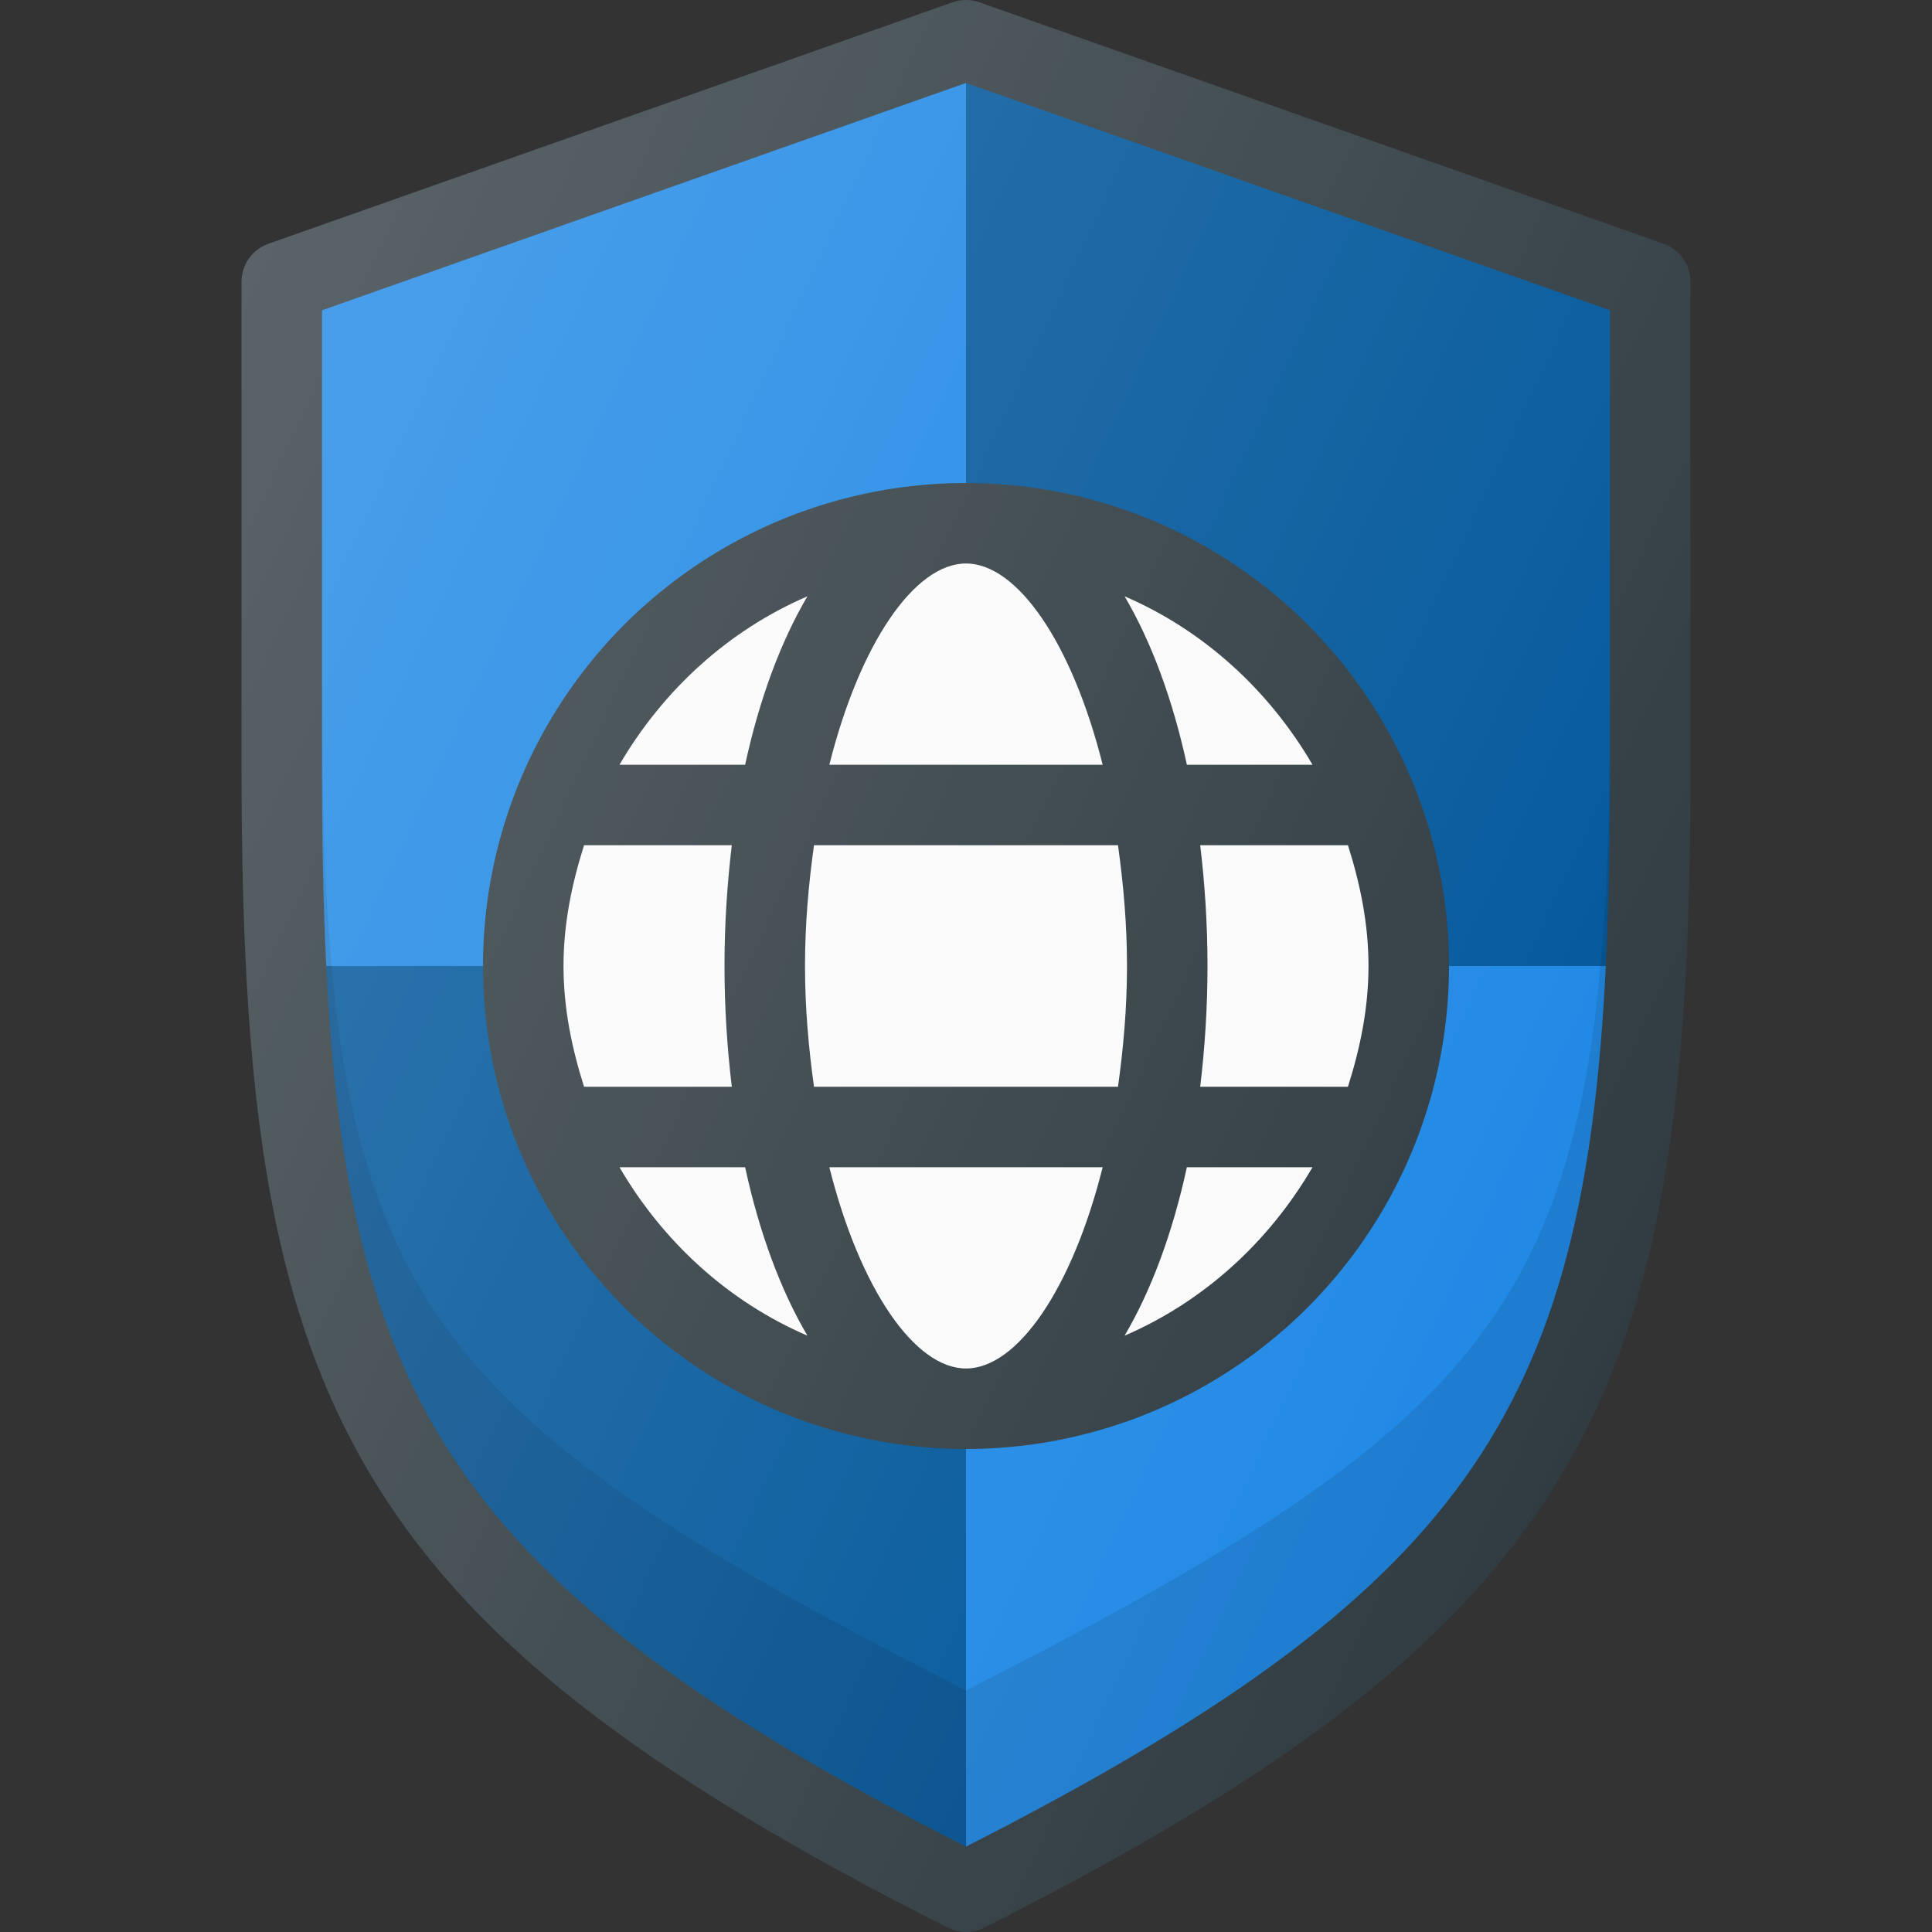
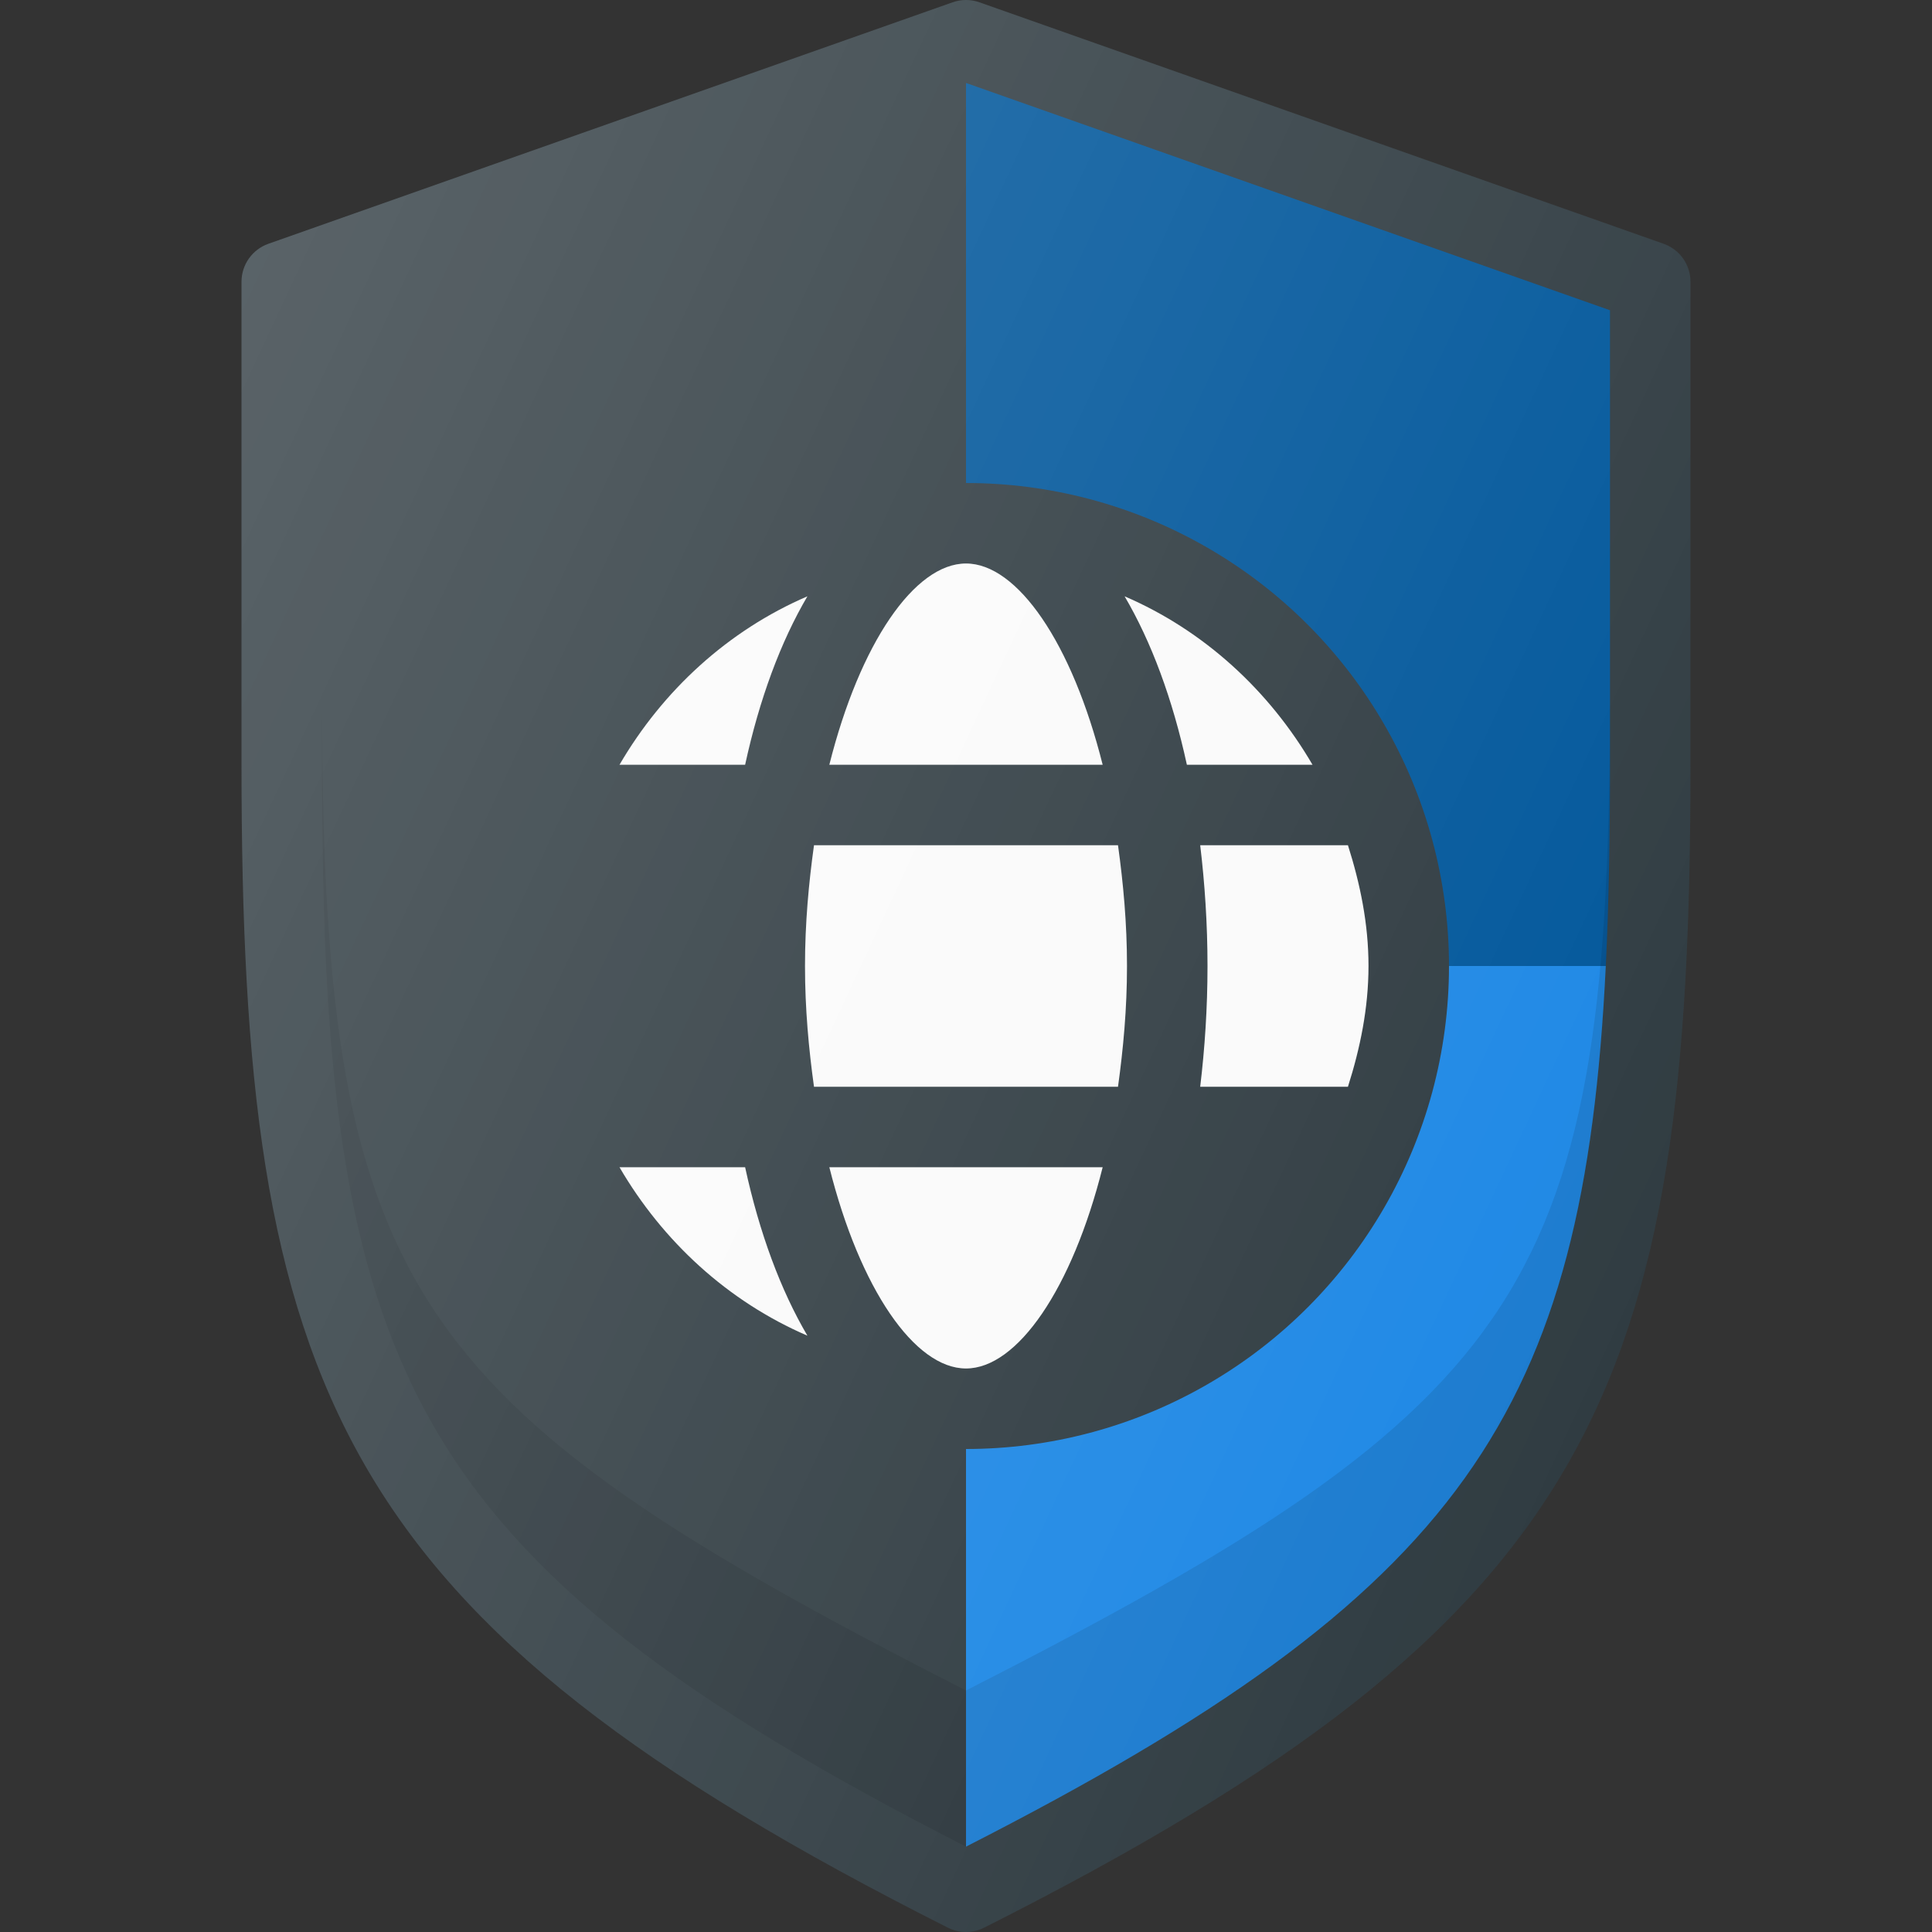
<svg xmlns="http://www.w3.org/2000/svg" version="1.1" id="Capa_1" x="0px" y="0px" viewBox="0 0 512.005 512.005" style="enable-background:new 0 0 512.005 512.005;" xml:space="preserve">
  <rect x="0" y="0" width="512.005" height="512.005" fill="#333333" stroke="none" />
  <path style="fill:#303C42;" d="M440.888,64.609l-181.333-64c-2.292-0.812-4.813-0.812-7.104,0l-181.333,64  c-4.26,1.51-7.115,5.542-7.115,10.063v128c0,165.646,24.563,226.188,187.198,308.188c1.51,0.76,3.156,1.146,4.802,1.146  c1.646,0,3.292-0.385,4.802-1.146c162.635-82,187.198-142.542,187.198-308.188v-128C448.003,70.151,445.148,66.12,440.888,64.609z" />
-   <path style="fill:#1E88E5;" d="M256.003,21.984L85.336,82.224v120.448c0,19.303,0.318,36.962,1.115,53.328h169.552V21.984z" />
  <path style="fill:#01579B;" d="M425.555,256c0.797-16.366,1.115-34.025,1.115-53.328V82.224l-170.667-60.24V256H425.555z" />
  <path style="fill:#1E88E5;" d="M256.003,256v233.38C388.137,422.014,419.801,374.145,425.555,256H256.003z" />
-   <path style="fill:#01579B;" d="M86.451,256c5.754,118.145,37.418,166.014,169.552,233.38V256H86.451z" />
  <path style="opacity:0.1;enable-background:new    ;" d="M256.003,448.005C105.565,371.307,85.336,341.286,85.336,182.63v20.042  c0,158.656,20.229,210.01,170.667,286.708c150.438-76.698,170.667-128.052,170.667-286.708V182.63  C426.669,341.286,406.44,371.307,256.003,448.005z" />
  <circle style="fill:#303C42;" cx="256.003" cy="256.003" r="128" />
  <g>
    <path style="fill:#FAFAFA;" d="M292.22,202.667h-72.435c8.107-32.276,22.621-53.333,36.217-53.333   C269.599,149.333,284.113,170.391,292.22,202.667z" />
    <path style="fill:#FAFAFA;" d="M298.669,256c0,11.346-0.987,21.913-2.383,32h-80.568c-1.396-10.087-2.383-20.654-2.383-32   c0-11.346,0.987-21.913,2.383-32h80.568C297.682,234.087,298.669,244.654,298.669,256z" />
    <path style="fill:#FAFAFA;" d="M256.003,362.667c-13.596,0-28.111-21.057-36.217-53.333h72.435   C284.113,341.609,269.599,362.667,256.003,362.667z" />
    <path style="fill:#FAFAFA;" d="M213.974,158.029c-7.073,12.023-12.711,27.186-16.505,44.638h-33.294   C175.651,182.991,192.892,167.111,213.974,158.029z" />
-     <path style="fill:#FAFAFA;" d="M154.783,224h39.154c-1.219,10.182-1.934,20.848-1.934,32s0.715,21.818,1.934,32h-39.154   c-3.228-10.167-5.447-20.779-5.447-32C149.336,244.779,151.555,234.167,154.783,224z" />
    <path style="fill:#FAFAFA;" d="M164.174,309.333h33.294c3.794,17.452,9.432,32.615,16.505,44.638   C192.892,344.889,175.651,329.009,164.174,309.333z" />
-     <path style="fill:#FAFAFA;" d="M298.031,353.971c7.073-12.023,12.711-27.186,16.505-44.638h33.294   C336.354,329.009,319.113,344.889,298.031,353.971z" />
    <path style="fill:#FAFAFA;" d="M357.223,288h-39.154c1.219-10.182,1.934-20.848,1.934-32s-0.715-21.818-1.934-32h39.154   c3.228,10.167,5.447,20.779,5.447,32C362.669,267.221,360.451,277.833,357.223,288z" />
    <path style="fill:#FAFAFA;" d="M347.831,202.667h-33.294c-3.794-17.452-9.432-32.615-16.505-44.638   C319.113,167.111,336.354,182.991,347.831,202.667z" />
  </g>
  <linearGradient id="SVGID_1_" gradientUnits="userSpaceOnUse" x1="-45.207" y1="639.868" x2="-25.978" y2="630.902" gradientTransform="matrix(21.333 0 0 -21.333 996.28 13791.726)">
    <stop offset="0" style="stop-color:#FFFFFF;stop-opacity:0.2" />
    <stop offset="1" style="stop-color:#FFFFFF;stop-opacity:0" />
  </linearGradient>
  <path style="fill:url(#SVGID_1_);" d="M440.888,64.609l-181.333-64c-2.292-0.812-4.813-0.812-7.104,0l-181.333,64  c-4.26,1.51-7.115,5.542-7.115,10.063v128c0,165.646,24.563,226.188,187.198,308.188c1.51,0.76,3.156,1.146,4.802,1.146  c1.646,0,3.292-0.385,4.802-1.146c162.635-82,187.198-142.542,187.198-308.188v-128C448.003,70.151,445.148,66.12,440.888,64.609z" />
  <g>
</g>
  <g>
</g>
  <g>
</g>
  <g>
</g>
  <g>
</g>
  <g>
</g>
  <g>
</g>
  <g>
</g>
  <g>
</g>
  <g>
</g>
  <g>
</g>
  <g>
</g>
  <g>
</g>
  <g>
</g>
  <g>
</g>
</svg>